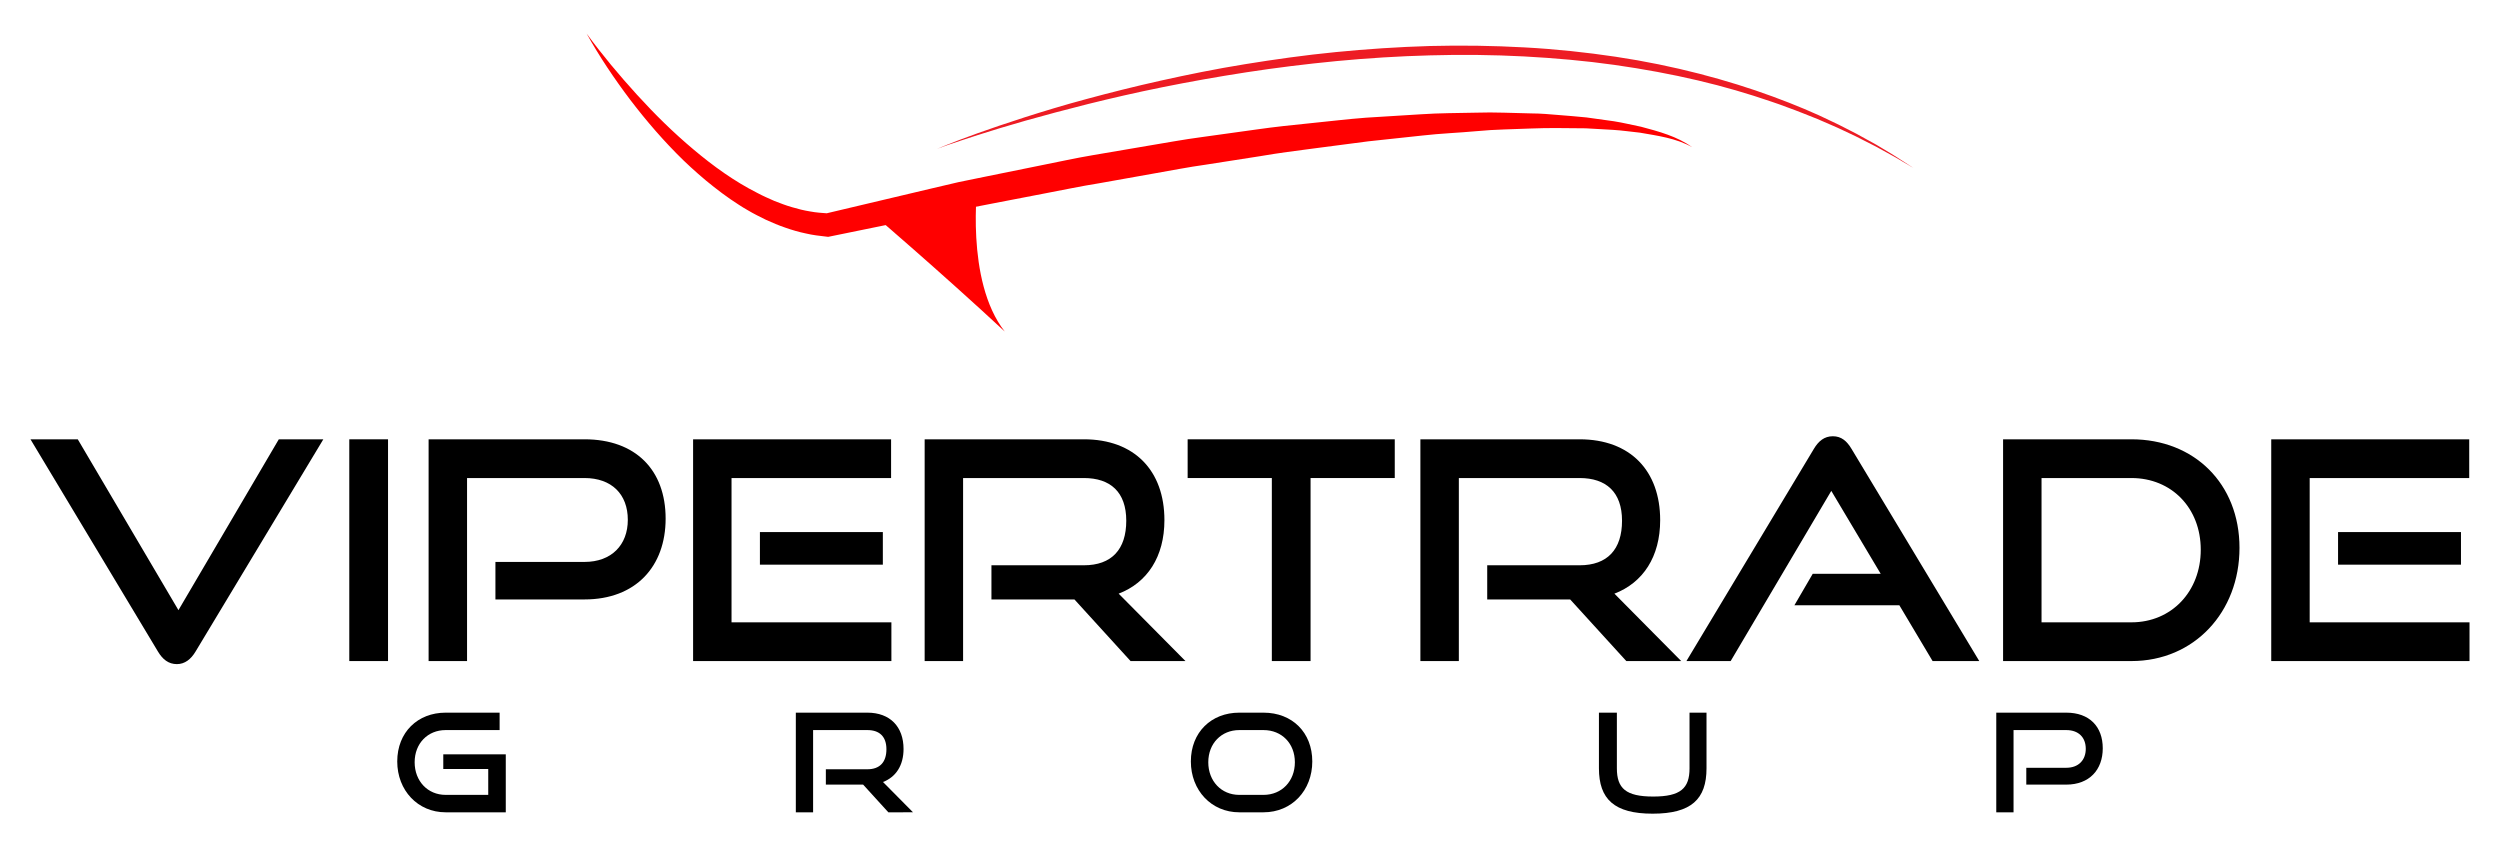
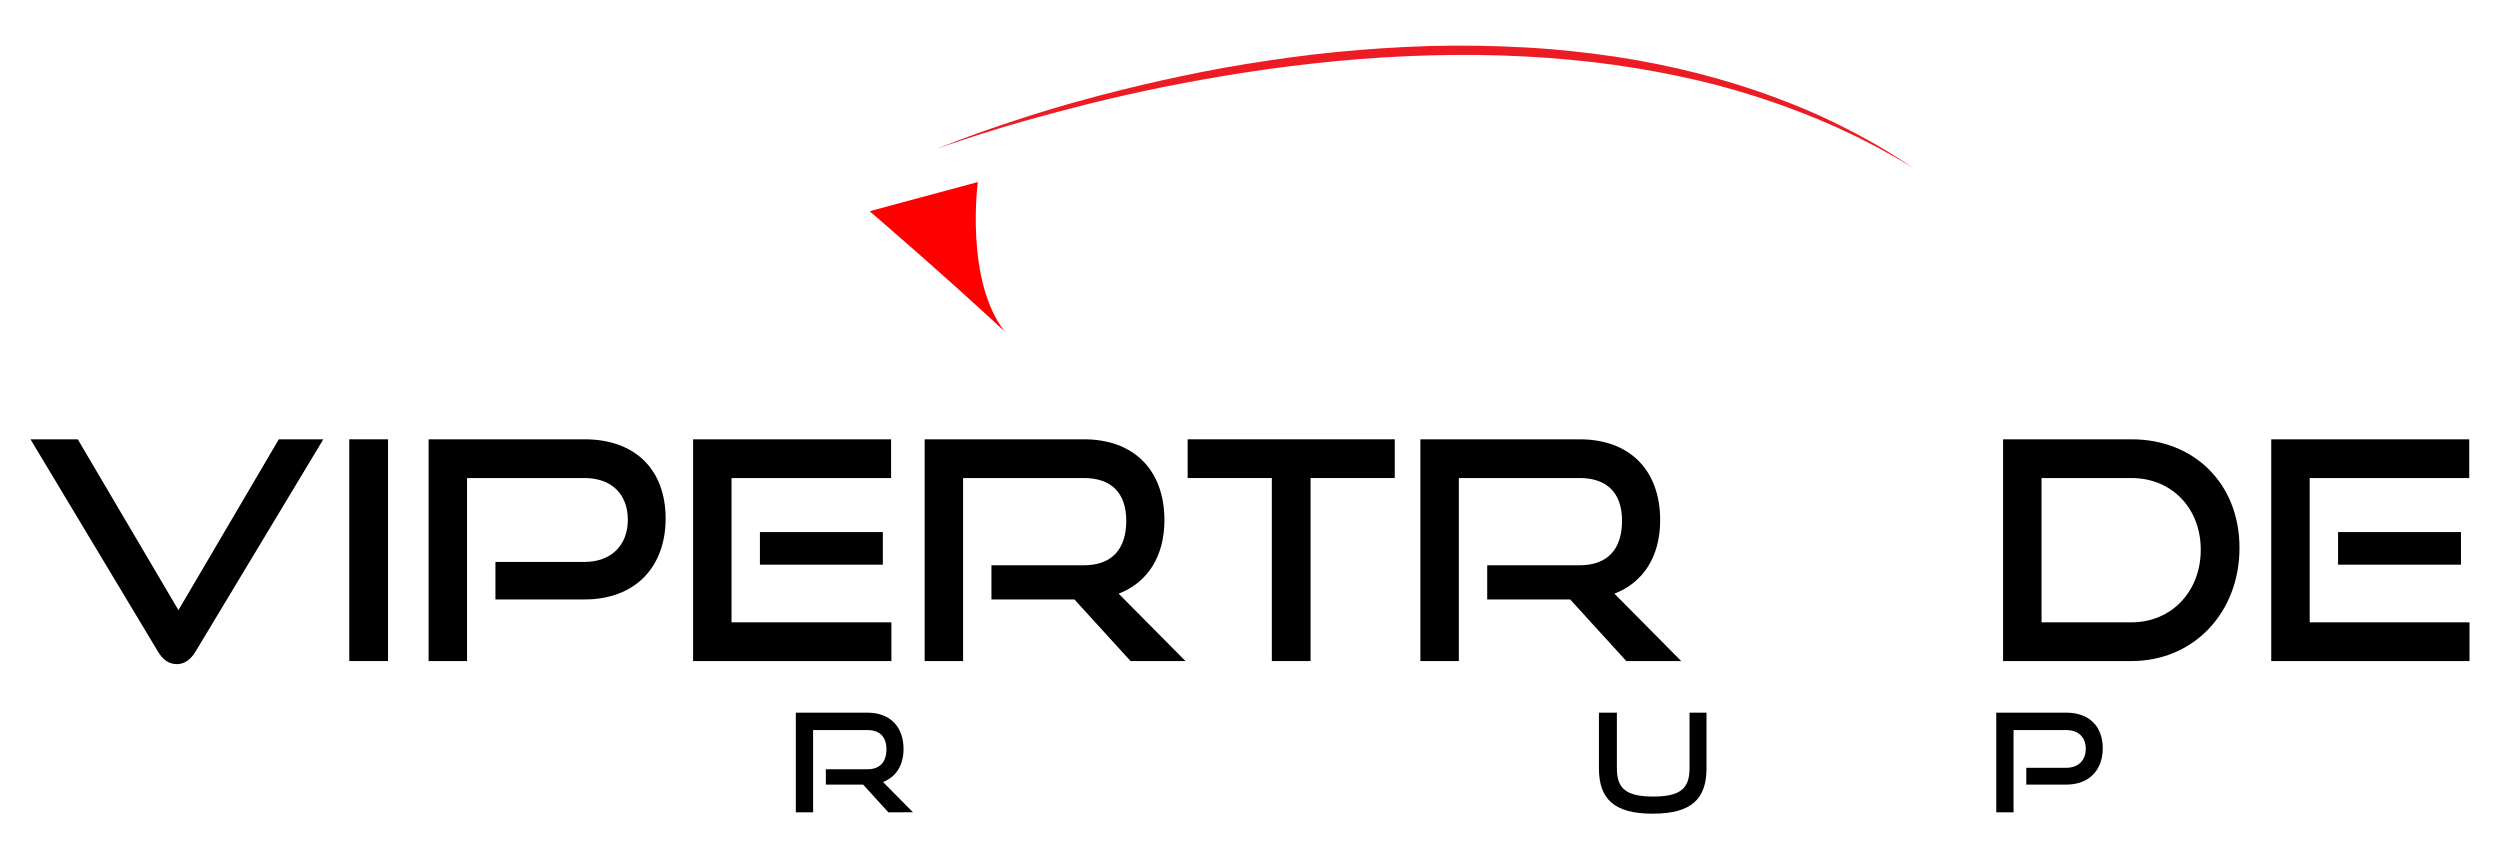
<svg xmlns="http://www.w3.org/2000/svg" version="1.1" id="Logo" x="0px" y="0px" viewBox="0 0 800 271" enable-background="new 0 0 800 271" xml:space="preserve">
  <g>
    <g>
      <path d="M9.754,140.578h15.131l32.216,54.672l32.115-54.672h14.25l-40.902,67.938c-1.463,2.441-3.417,4.003-5.954,4.003    c-2.733,0-4.588-1.561-6.052-4.003L9.754,140.578z" />
      <path d="M111.772,211.54v-70.962h12.398v70.962H111.772z" />
      <path d="M158.536,191.823v-12.005h28.501c8.686,0,13.864-5.47,13.864-13.472c0-8.199-5.178-13.374-13.864-13.374h-37.581v58.567    h-12.303v-70.962h49.883c16.401,0,25.965,9.855,25.965,25.376c0,15.324-9.564,25.869-25.965,25.869H158.536z" />
      <path d="M221.79,211.54v-70.962h63.358v12.395H234.09v46.173h51.156v12.395H221.79z M243.172,180.695v-10.441h39.338v10.441    H243.172z" />
      <path d="M361.778,211.54l-17.959-19.717h-26.557v-10.932h29.581c8.883,0,13.563-5.076,13.563-14.254    c0-9.175-5.07-13.665-13.563-13.665h-38.654v58.567h-12.3v-70.962h50.954c16.204,0,25.771,10.052,25.771,25.866    c0,11.711-5.472,20.008-14.644,23.526l21.376,21.569H361.778z" />
      <path d="M406.987,211.54v-58.567h-26.943v-12.395h66.278v12.395h-26.943v58.567H406.987z" />
      <path d="M520.419,211.54l-17.965-19.717h-26.545v-10.932h29.562c8.896,0,13.579-5.076,13.579-14.254    c0-9.175-5.082-13.665-13.579-13.665H466.83v58.567h-12.306v-70.962h50.947c16.211,0,25.784,10.052,25.784,25.866    c0,11.711-5.473,20.008-14.644,23.526l21.373,21.569H520.419z" />
-       <path d="M618.429,211.54l-10.638-17.857H574.21l5.858-10.058h21.763l-15.817-26.548l-32.201,54.463h-14.158l40.804-67.935    c1.464-2.445,3.319-4.006,6.052-4.006c2.736,0,4.491,1.561,5.957,4.006l40.899,67.935H618.429z" />
      <path d="M640.985,211.54v-70.962h41.096c20.011,0,34.556,14.152,34.556,34.746c0,20.601-14.545,36.216-34.556,36.216H640.985z     M682.081,199.145c12.79,0,22.161-9.858,22.161-23.229c0-13.382-9.371-22.943-22.161-22.943h-28.79v46.173H682.081z" />
      <path d="M726.796,211.54v-70.962h63.355v12.395h-51.053v46.173h51.148v12.395H726.796z M748.178,180.695v-10.441h39.335v10.441    H748.178z" />
    </g>
    <g>
-       <path d="M142.599,259.938c-8.901,0-15.481-7.015-15.481-16.271c0-9.383,6.58-15.616,15.481-15.616h17.278v5.574h-17.278    c-5.705,0-9.913,4.251-9.913,10.3c0,6.009,4.165,10.438,9.913,10.438h13.637v-8.288H141.85v-4.689h19.999v18.554H142.599z" />
      <path d="M284.271,259.938l-8.07-8.861h-11.929v-4.91h13.288c3.994,0,6.095-2.282,6.095-6.401c0-4.126-2.279-6.141-6.095-6.141    h-17.367v26.313h-5.527v-31.888h22.894c7.282,0,11.576,4.521,11.576,11.629c0,5.26-2.454,8.98-6.576,10.563l9.603,9.695H284.271z" />
-       <path d="M396.559,259.938c-8.904,0-15.484-7.015-15.484-16.271c0-9.383,6.58-15.616,15.484-15.616h7.764    c9.211,0,15.609,6.362,15.609,15.616c0,9.257-6.533,16.271-15.609,16.271H396.559z M404.322,254.362    c5.873,0,10.039-4.429,10.039-10.438c0-6.003-4.166-10.3-10.039-10.3h-7.764c-5.699,0-9.907,4.251-9.907,10.3    c0,6.009,4.159,10.438,9.907,10.438H404.322z" />
      <path d="M540.647,228.051h5.436v17.807c0,9.87-4.871,14.517-17.238,14.517c-12.284,0-17.188-4.646-17.188-14.517v-17.807h5.741    v17.807c0,6.407,2.853,9.036,11.622,9.036c8.77,0,11.628-2.629,11.628-9.036V228.051z" />
-       <path d="M648.414,251.077v-5.389h12.803c3.902,0,6.23-2.457,6.23-6.061c0-3.681-2.328-6.002-6.23-6.002h-16.882v26.313h-5.527    v-31.888h22.409c7.374,0,11.668,4.43,11.668,11.404c0,6.887-4.294,11.622-11.668,11.622H648.414z" />
+       <path d="M648.414,251.077v-5.389h12.803c3.902,0,6.23-2.457,6.23-6.061c0-3.681-2.328-6.002-6.23-6.002h-16.882v26.313h-5.527    v-31.888h22.409c7.374,0,11.668,4.43,11.668,11.404c0,6.887-4.294,11.622-11.668,11.622H648.414" />
    </g>
    <g>
-       <path fill="#FF0000" d="M541.47,47.087c-5.125-2.88-11.03-3.641-16.698-4.635c-2.898-0.292-5.754-0.733-8.656-0.899l-8.686-0.494    c-5.815-0.024-11.612-0.196-17.422,0.058c-5.815,0.267-11.606,0.27-17.41,0.847c-5.797,0.534-11.598,0.736-17.386,1.399    l-17.354,1.862l-17.311,2.261c-5.772,0.742-11.546,1.494-17.294,2.487l-17.262,2.696c-5.767,0.804-11.497,1.936-17.238,2.938    l-17.214,3.067c-5.757,0.911-11.462,2.144-17.195,3.217c-11.447,2.273-22.931,4.322-34.353,6.748l-34.317,7.015l-0.66,0.135    l-0.393-0.046c-2.285-0.258-4.561-0.515-6.772-1.043c-2.224-0.463-4.395-1.098-6.512-1.843c-2.135-0.712-4.177-1.61-6.208-2.515    c-1.982-0.985-3.982-1.951-5.865-3.086c-1.923-1.073-3.73-2.325-5.549-3.533c-1.782-1.258-3.552-2.528-5.245-3.89    c-1.724-1.319-3.365-2.736-4.997-4.147c-1.625-1.423-3.214-2.88-4.767-4.374c-6.171-6.009-11.778-12.499-16.956-19.281    c-5.147-6.8-9.904-13.88-14.039-21.296c5.009,6.846,10.444,13.336,16.115,19.569c5.671,6.227,11.665,12.134,18.057,17.493    c6.362,5.371,13.141,10.242,20.416,13.917c1.792,0.972,3.656,1.767,5.5,2.586c1.874,0.73,3.745,1.457,5.659,2    c1.908,0.574,3.834,1.049,5.772,1.359c1.933,0.374,3.877,0.488,5.812,0.629l-1.052,0.092l34.213-8.1l8.558-2.006l8.619-1.764    l17.238-3.5c5.754-1.129,11.475-2.423,17.263-3.389l17.355-2.957c5.785-0.954,11.551-2.04,17.379-2.804l17.447-2.426    c5.81-0.84,11.661-1.441,17.508-2.033c5.853-0.571,11.681-1.307,17.545-1.742l17.612-1.092c5.861-0.398,11.772-0.383,17.649-0.515    c5.877-0.215,11.791,0.144,17.671,0.239c2.941,0.012,5.886,0.264,8.824,0.521c2.944,0.257,5.883,0.445,8.81,0.767l8.772,1.221    c2.914,0.454,5.797,1.184,8.687,1.755C530.808,42.062,536.673,43.633,541.47,47.087z" />
      <path fill="#FF0000" d="M312.895,58.258c0,0-4.178,31.492,8.625,47.834c-20.41-18.977-43.24-38.504-43.24-38.504L312.895,58.258z" />
      <g>
        <g>
          <path fill="#ED1C24" d="M299.835,47.639c0,0,1.169-0.476,3.362-1.37c2.204-0.866,5.437-2.142,9.604-3.621      c4.165-1.484,9.243-3.233,15.112-5.11c5.868-1.876,12.52-3.909,19.849-5.871c7.323-1.978,15.294-3.996,23.783-5.885      c8.489-1.886,17.481-3.726,26.853-5.237c9.369-1.522,19.088-2.9,29.015-3.871c9.924-0.977,20.041-1.651,30.173-1.95      c10.134-0.263,20.279-0.108,30.246,0.444c9.969,0.539,19.75,1.585,29.155,2.989c18.817,2.81,36.035,7.492,50.297,12.738      c7.133,2.624,13.563,5.325,19.1,8.054c1.401,0.645,2.736,1.314,4.014,1.981c1.282,0.657,2.518,1.29,3.705,1.899      c2.336,1.289,4.481,2.473,6.418,3.543c3.811,2.252,6.769,4.072,8.733,5.398c1.982,1.294,3.04,1.984,3.04,1.984      s-1.087-0.642-3.126-1.846c-1.026-0.589-2.258-1.372-3.769-2.186c-1.502-0.827-3.229-1.776-5.162-2.84      c-1.965-1.001-4.142-2.109-6.511-3.315c-1.202-0.566-2.453-1.156-3.752-1.767c-1.292-0.621-2.642-1.243-4.058-1.837      c-1.408-0.609-2.861-1.238-4.357-1.886c-1.516-0.602-3.074-1.22-4.674-1.856c-1.592-0.651-3.255-1.245-4.947-1.875      c-1.691-0.632-3.423-1.277-5.218-1.86c-7.137-2.452-14.985-4.774-23.4-6.748c-8.414-1.98-17.382-3.646-26.714-4.968      c-9.335-1.316-19.047-2.177-28.931-2.71c-9.886-0.515-19.952-0.628-30.009-0.34c-10.059,0.262-20.108,0.897-29.974,1.833      c-9.863,0.953-19.548,2.156-28.881,3.593c-9.332,1.444-18.322,3.054-26.814,4.766c-8.492,1.709-16.474,3.559-23.814,5.381      c-7.335,1.842-14.034,3.637-19.952,5.307c-5.915,1.676-11.04,3.253-15.247,4.596c-4.202,1.357-7.499,2.443-9.734,3.222      C301.023,47.215,299.835,47.639,299.835,47.639z" />
        </g>
      </g>
    </g>
  </g>
</svg>